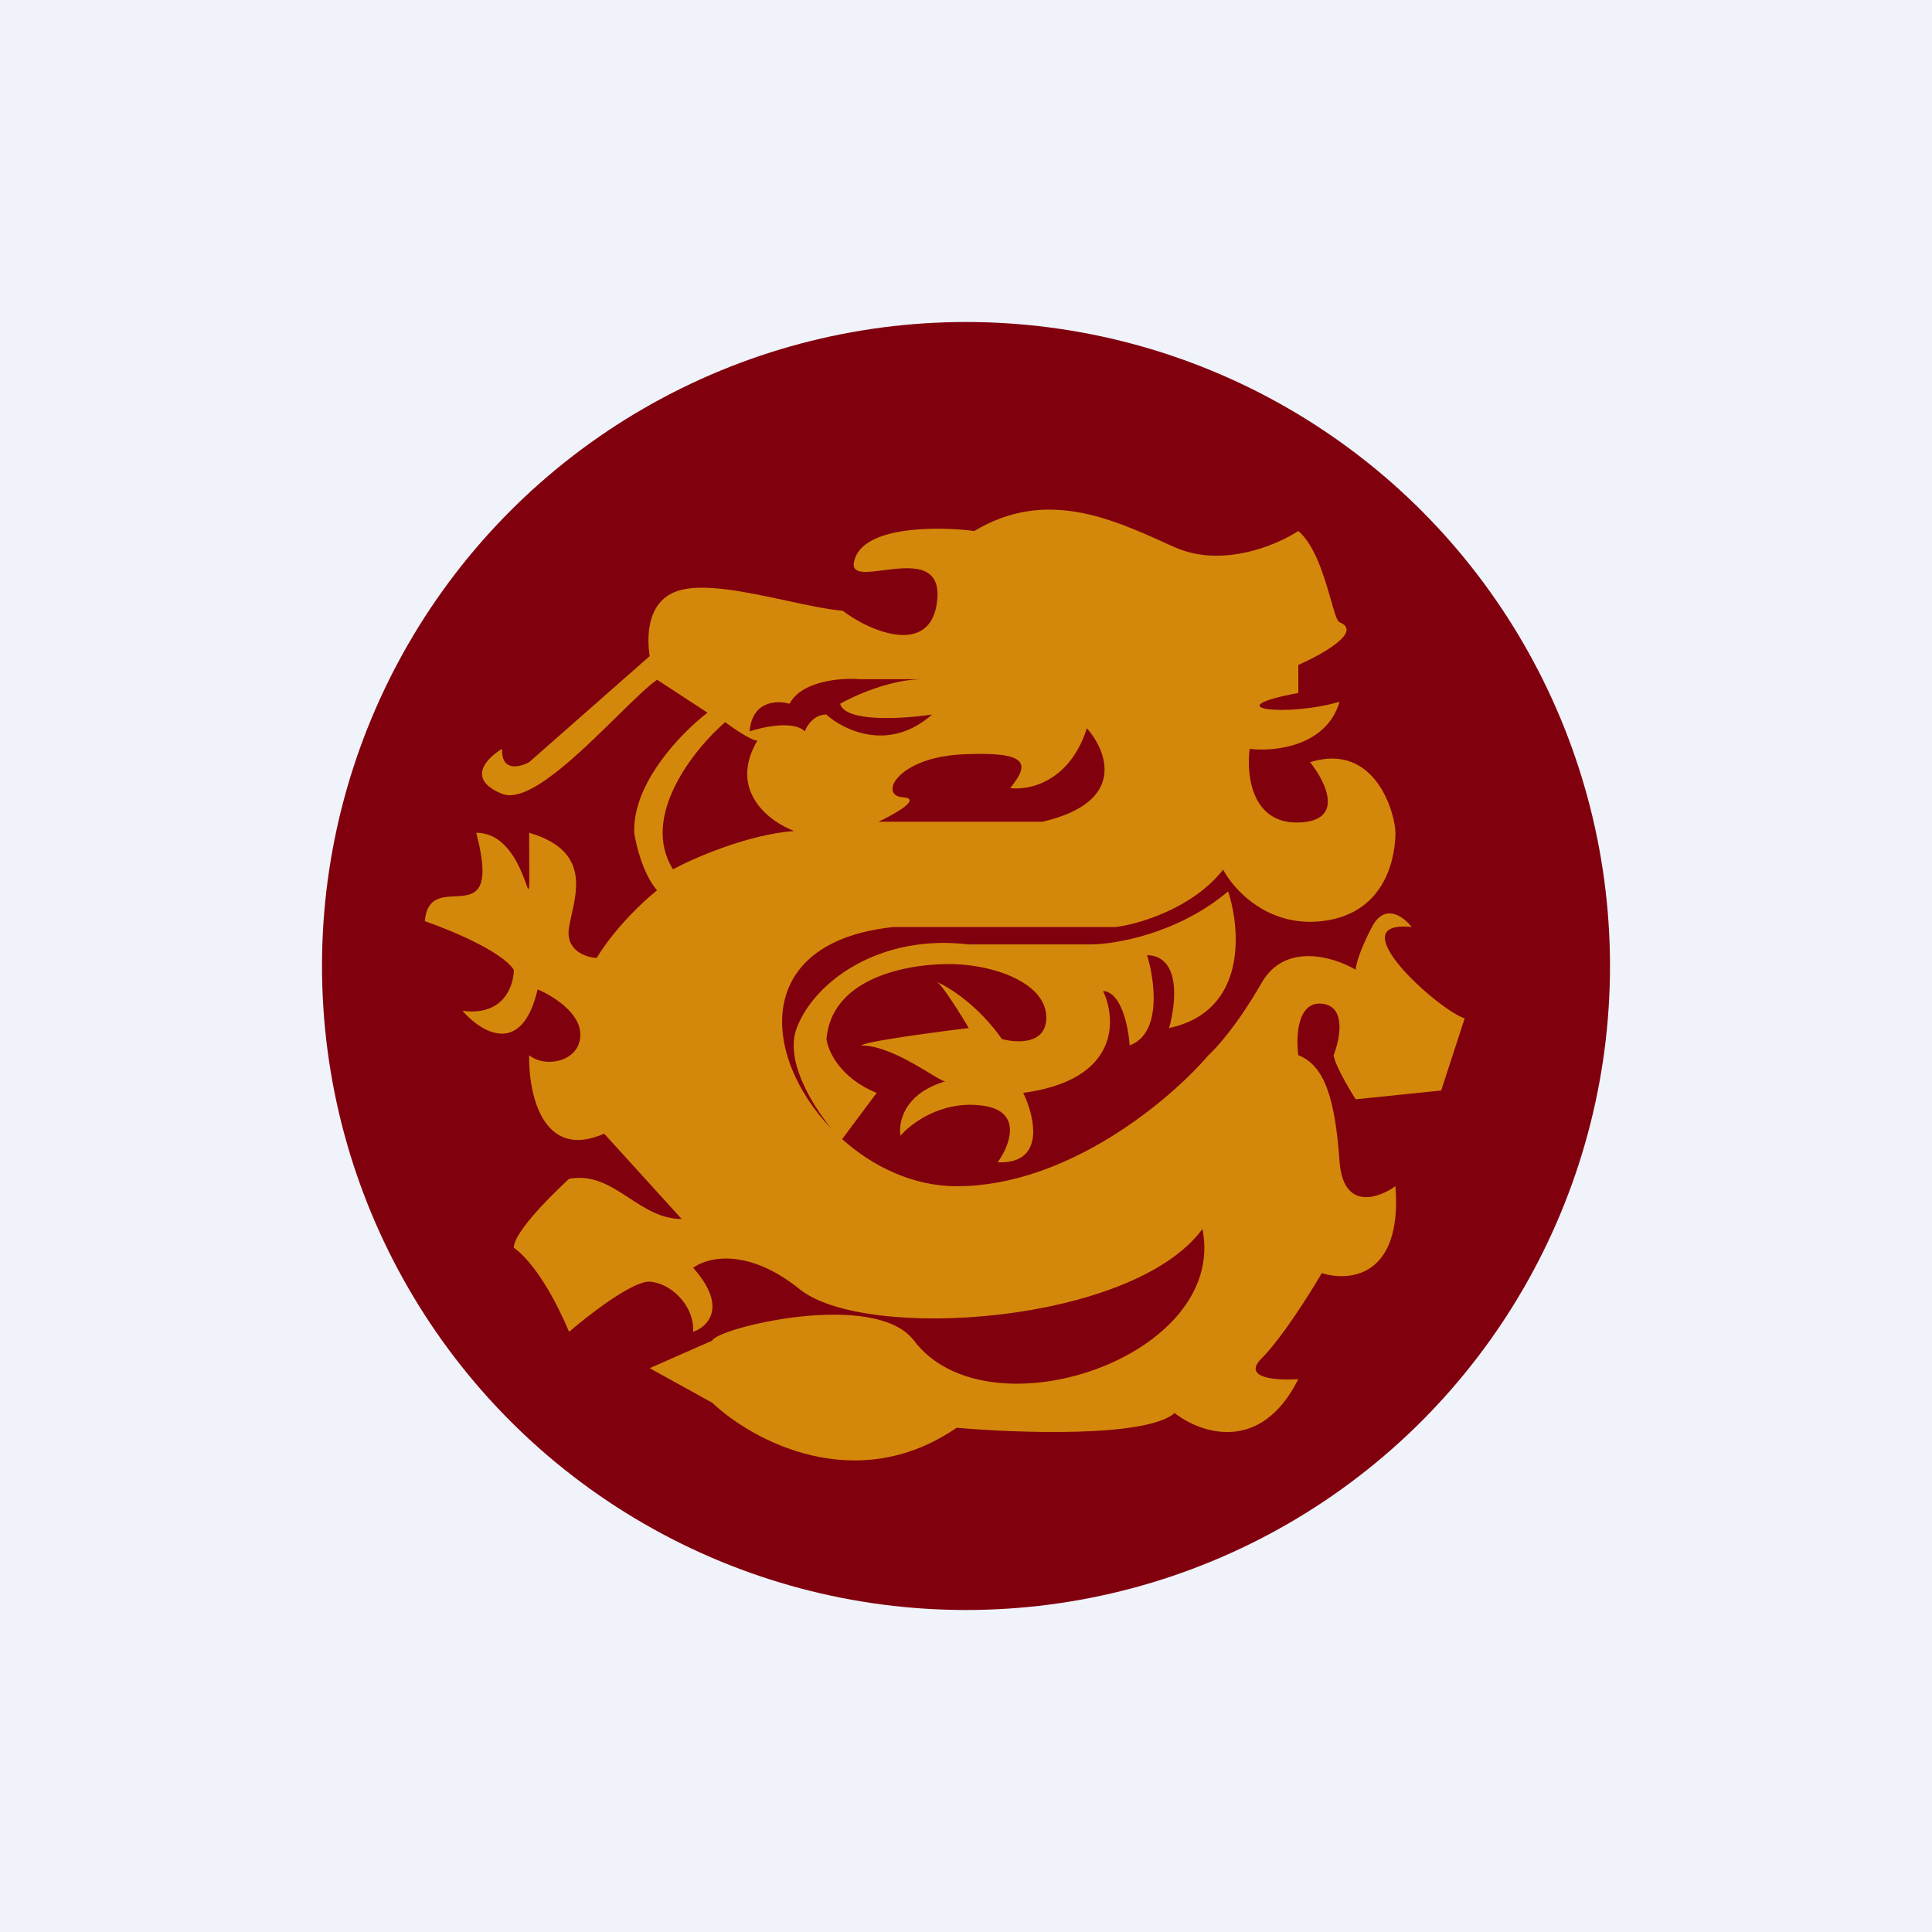
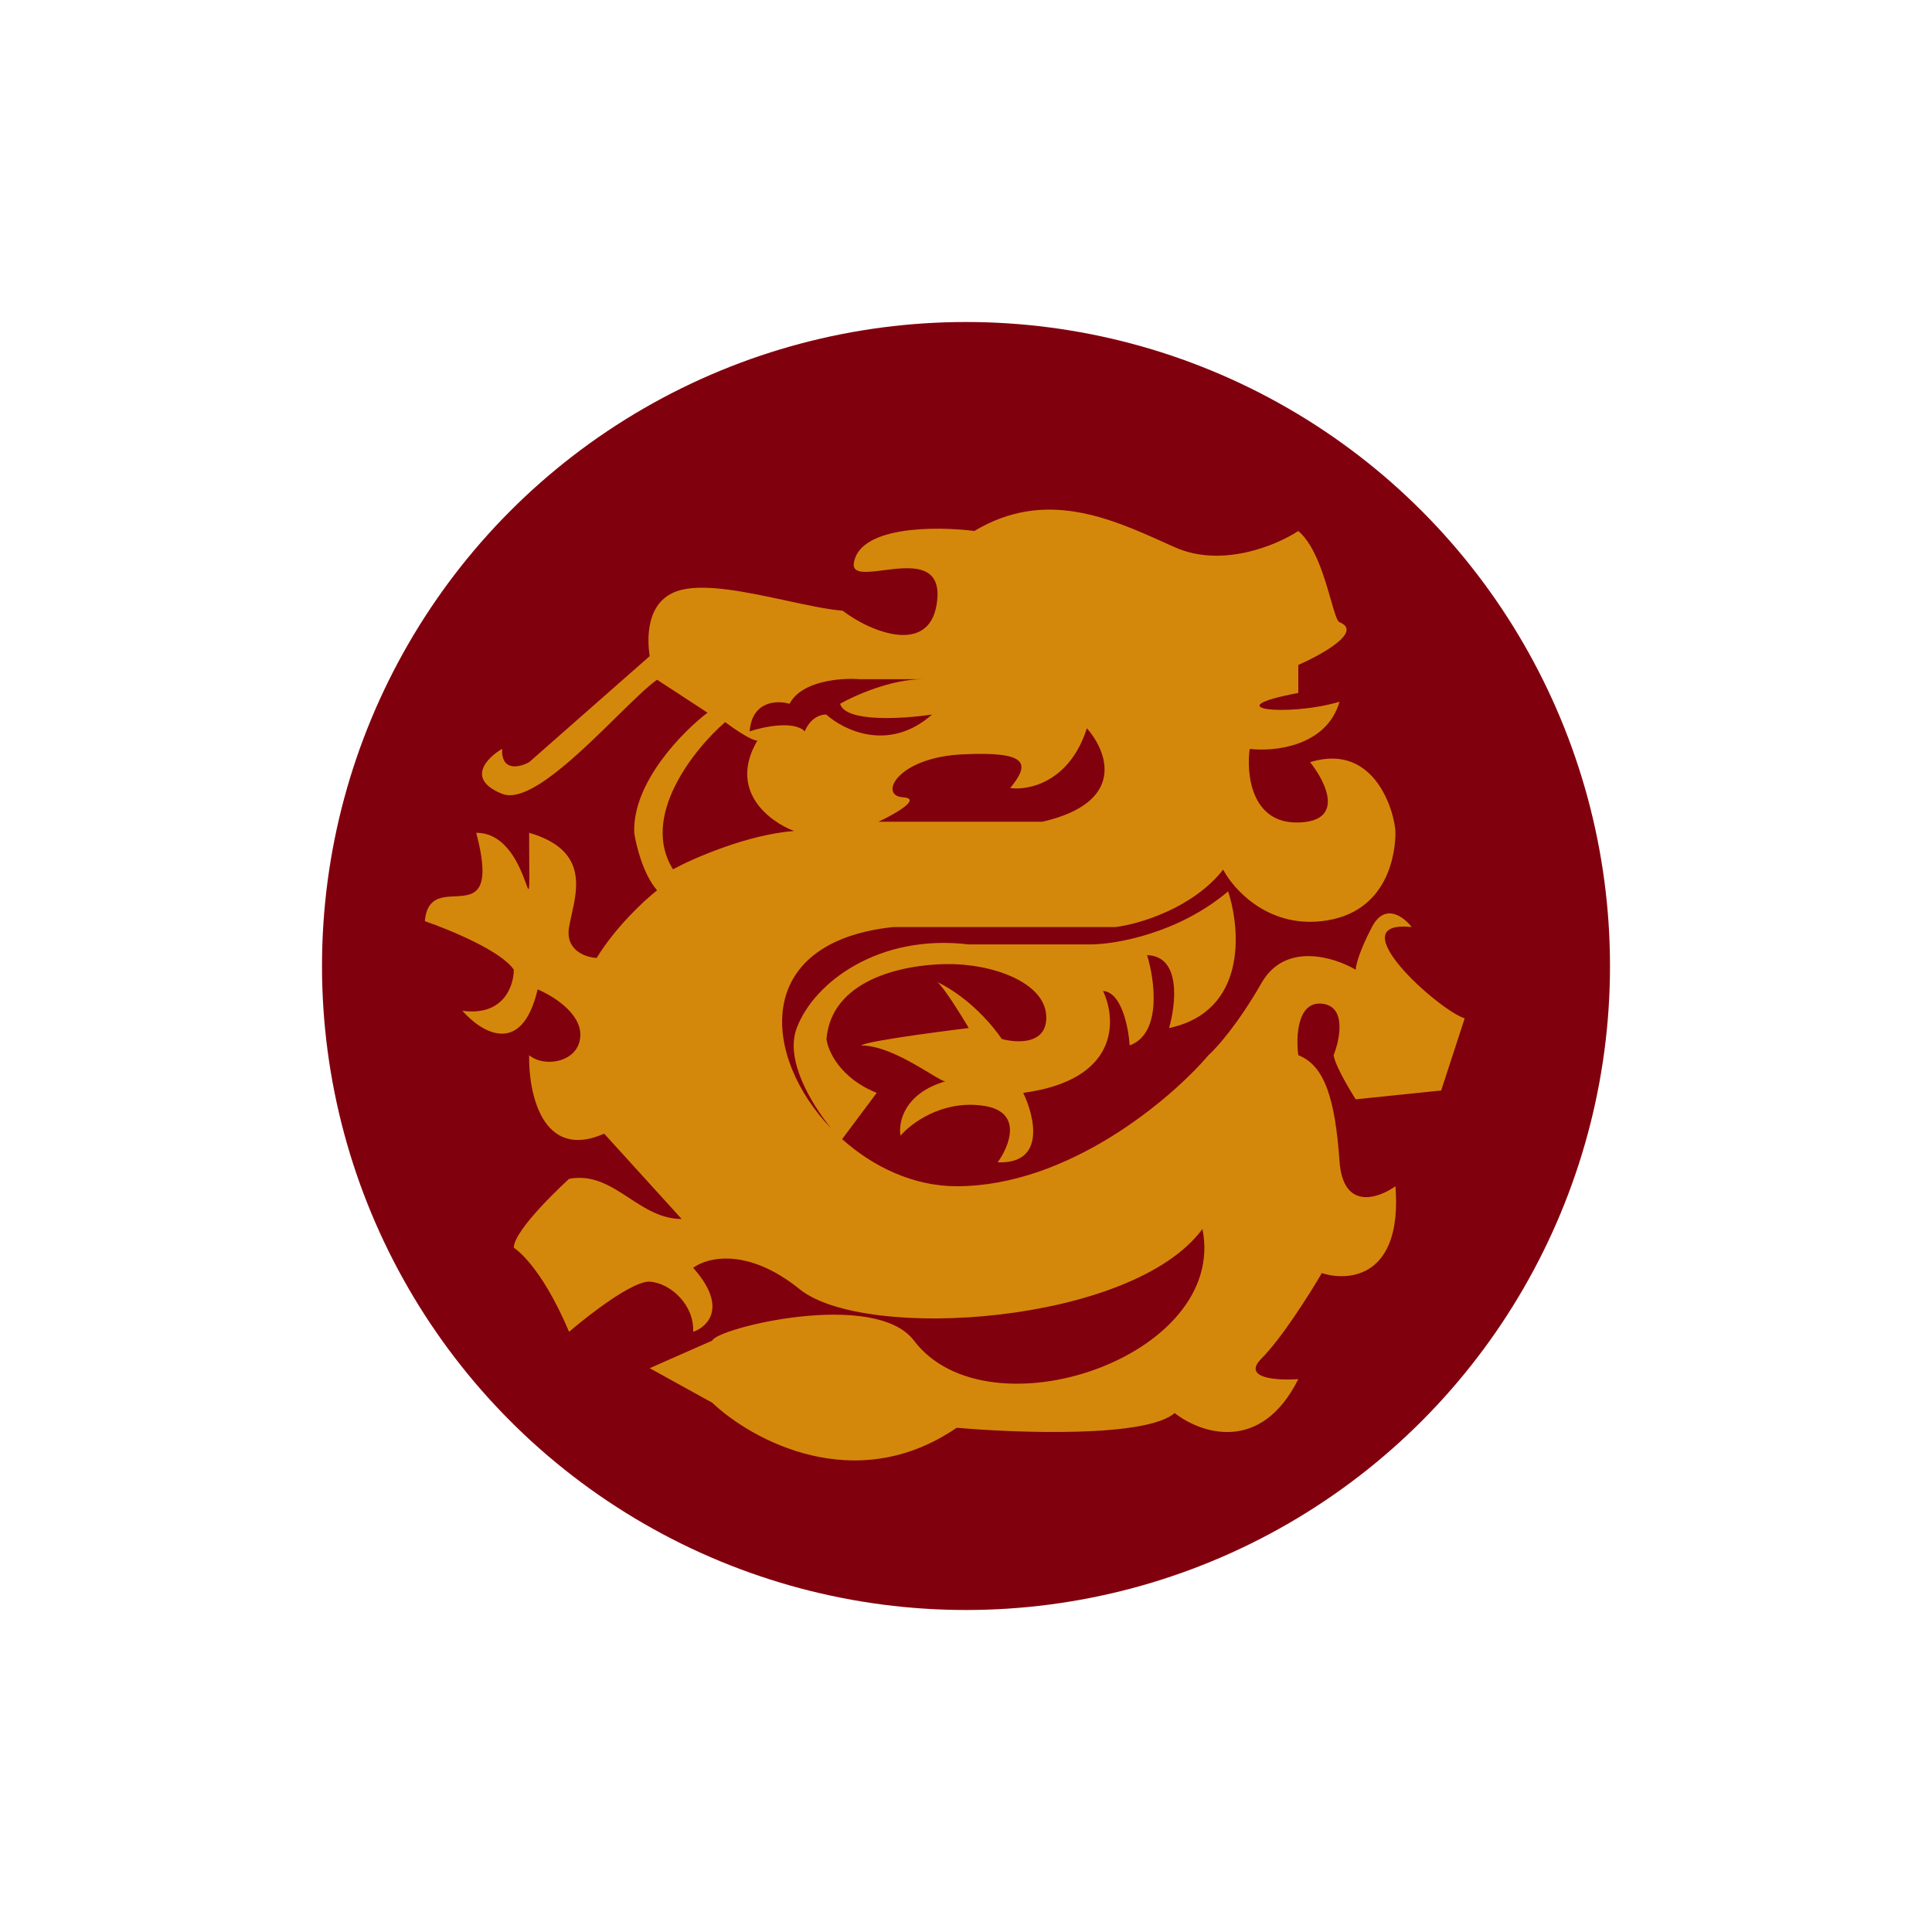
<svg xmlns="http://www.w3.org/2000/svg" width="18" height="18" viewBox="0 0 18 18" fill="none">
-   <rect width="18" height="18" fill="#F0F3FA" />
  <circle cx="9" cy="9" r="6" fill="#81000E" />
  <path fill-rule="evenodd" clip-rule="evenodd" d="M8.913 13.302C7.969 13.949 7.002 13.416 6.636 13.069L6.053 12.747L6.636 12.49C6.679 12.373 8.153 12.011 8.515 12.49C9.202 13.398 11.443 12.644 11.203 11.45C10.549 12.338 8.059 12.502 7.45 12.011C6.963 11.618 6.586 11.715 6.458 11.812C6.783 12.177 6.594 12.362 6.458 12.408C6.47 12.16 6.248 11.953 6.053 11.941C5.897 11.932 5.487 12.249 5.302 12.408C5.031 11.769 4.787 11.625 4.787 11.625C4.787 11.45 5.302 10.983 5.302 10.983C5.524 10.941 5.691 11.05 5.861 11.161C6.009 11.258 6.16 11.357 6.351 11.357L5.629 10.562C5.051 10.818 4.923 10.181 4.93 9.831C5.073 9.953 5.407 9.896 5.407 9.639C5.407 9.433 5.142 9.273 5.009 9.218C4.86 9.854 4.48 9.615 4.308 9.417C4.692 9.47 4.787 9.184 4.787 9.035C4.673 8.861 4.187 8.661 3.958 8.582C3.977 8.363 4.11 8.357 4.239 8.351C4.418 8.342 4.588 8.334 4.437 7.759C4.726 7.759 4.848 8.089 4.898 8.225C4.911 8.261 4.919 8.284 4.924 8.283C4.933 8.282 4.932 8.217 4.931 8.043V8.043C4.931 7.969 4.93 7.876 4.93 7.759C5.462 7.914 5.385 8.259 5.325 8.525L5.325 8.525L5.325 8.525C5.316 8.564 5.308 8.602 5.302 8.637C5.264 8.855 5.457 8.92 5.559 8.925C5.736 8.635 6.008 8.384 6.122 8.295C5.992 8.145 5.926 7.876 5.909 7.759C5.891 7.293 6.357 6.819 6.592 6.64L6.122 6.333C6.034 6.394 5.901 6.525 5.748 6.675C5.387 7.03 4.917 7.493 4.678 7.396C4.339 7.259 4.537 7.06 4.678 6.977C4.669 7.192 4.843 7.149 4.93 7.101L6.053 6.113C6.03 5.965 6.007 5.578 6.351 5.495C6.59 5.437 6.974 5.52 7.323 5.595C7.521 5.638 7.707 5.678 7.851 5.69C8.117 5.894 8.689 6.122 8.733 5.578C8.76 5.245 8.466 5.283 8.231 5.313C8.081 5.332 7.955 5.348 7.953 5.262C7.986 4.9 8.716 4.901 9.078 4.947C9.736 4.552 10.344 4.827 10.877 5.068L10.944 5.098C11.383 5.295 11.895 5.08 12.096 4.947C12.254 5.081 12.34 5.381 12.399 5.587C12.432 5.702 12.456 5.788 12.48 5.797C12.7 5.885 12.315 6.099 12.096 6.195V6.456C11.3 6.605 11.998 6.681 12.48 6.538C12.359 6.955 11.872 7.005 11.643 6.977C11.611 7.211 11.657 7.674 12.096 7.663C12.535 7.652 12.352 7.284 12.206 7.101C12.823 6.909 13.001 7.595 13.001 7.759C13.001 7.924 12.947 8.51 12.315 8.582C11.81 8.64 11.492 8.286 11.396 8.102C11.111 8.464 10.61 8.61 10.395 8.637H8.323C7.003 8.777 7.102 9.847 7.745 10.515C7.552 10.275 7.312 9.872 7.423 9.578C7.586 9.147 8.193 8.699 9.026 8.799H10.16C10.393 8.798 10.975 8.699 11.442 8.305C11.56 8.665 11.617 9.423 10.892 9.578C10.956 9.355 11.006 8.907 10.687 8.899C10.759 9.132 10.827 9.628 10.525 9.74C10.514 9.575 10.45 9.242 10.277 9.233C10.403 9.499 10.43 10.061 9.533 10.182C9.641 10.405 9.744 10.846 9.295 10.829C9.407 10.675 9.535 10.352 9.155 10.301C8.776 10.249 8.487 10.466 8.39 10.581C8.368 10.459 8.422 10.186 8.81 10.074C8.794 10.079 8.738 10.045 8.659 9.997C8.496 9.899 8.234 9.74 8.023 9.74C8.098 9.69 9.026 9.578 9.026 9.578C9.026 9.578 8.796 9.19 8.731 9.15C8.847 9.2 9.118 9.371 9.334 9.68C9.475 9.719 9.754 9.733 9.748 9.473C9.741 9.147 9.231 8.974 8.81 8.982C8.39 8.989 7.746 9.135 7.7 9.68C7.713 9.79 7.825 10.044 8.168 10.182L7.846 10.613C8.136 10.873 8.513 11.052 8.913 11.052C9.956 11.052 10.912 10.238 11.259 9.831C11.332 9.767 11.533 9.543 11.753 9.159C11.972 8.774 12.43 8.916 12.631 9.035C12.631 8.999 12.661 8.868 12.782 8.637C12.902 8.407 13.079 8.541 13.152 8.637C12.463 8.565 13.395 9.406 13.646 9.488L13.427 10.16L12.631 10.242C12.631 10.242 12.443 9.95 12.425 9.831C12.485 9.68 12.546 9.373 12.315 9.351C12.085 9.329 12.073 9.662 12.096 9.831C12.343 9.927 12.439 10.242 12.48 10.819C12.513 11.28 12.841 11.166 13.001 11.052C13.067 11.897 12.572 11.944 12.315 11.861C12.206 12.049 11.94 12.47 11.753 12.657C11.566 12.844 11.904 12.863 12.096 12.849C11.745 13.551 11.181 13.352 10.944 13.165C10.68 13.395 9.48 13.352 8.913 13.302ZM8.724 9.147C8.726 9.147 8.729 9.148 8.731 9.15L8.724 9.147ZM6.27 8.099C5.962 7.608 6.465 6.98 6.756 6.728C6.832 6.785 6.999 6.9 7.056 6.9C6.782 7.368 7.17 7.656 7.398 7.742C6.964 7.776 6.465 7.994 6.27 8.099ZM8.598 6.328H8.012C7.841 6.314 7.47 6.34 7.356 6.557C7.241 6.523 7.007 6.528 6.984 6.814C7.113 6.771 7.396 6.711 7.498 6.814C7.517 6.761 7.584 6.657 7.698 6.657C7.86 6.804 8.284 7.011 8.684 6.657C8.419 6.697 7.876 6.733 7.827 6.557C7.96 6.481 8.301 6.328 8.598 6.328ZM9.712 7.656C10.5 7.474 10.316 6.999 10.126 6.785C9.966 7.288 9.583 7.366 9.412 7.342C9.598 7.114 9.583 6.999 8.969 7.028C8.355 7.057 8.184 7.414 8.412 7.428C8.595 7.439 8.336 7.585 8.184 7.656H9.712Z" fill="#D4880B" />
</svg>